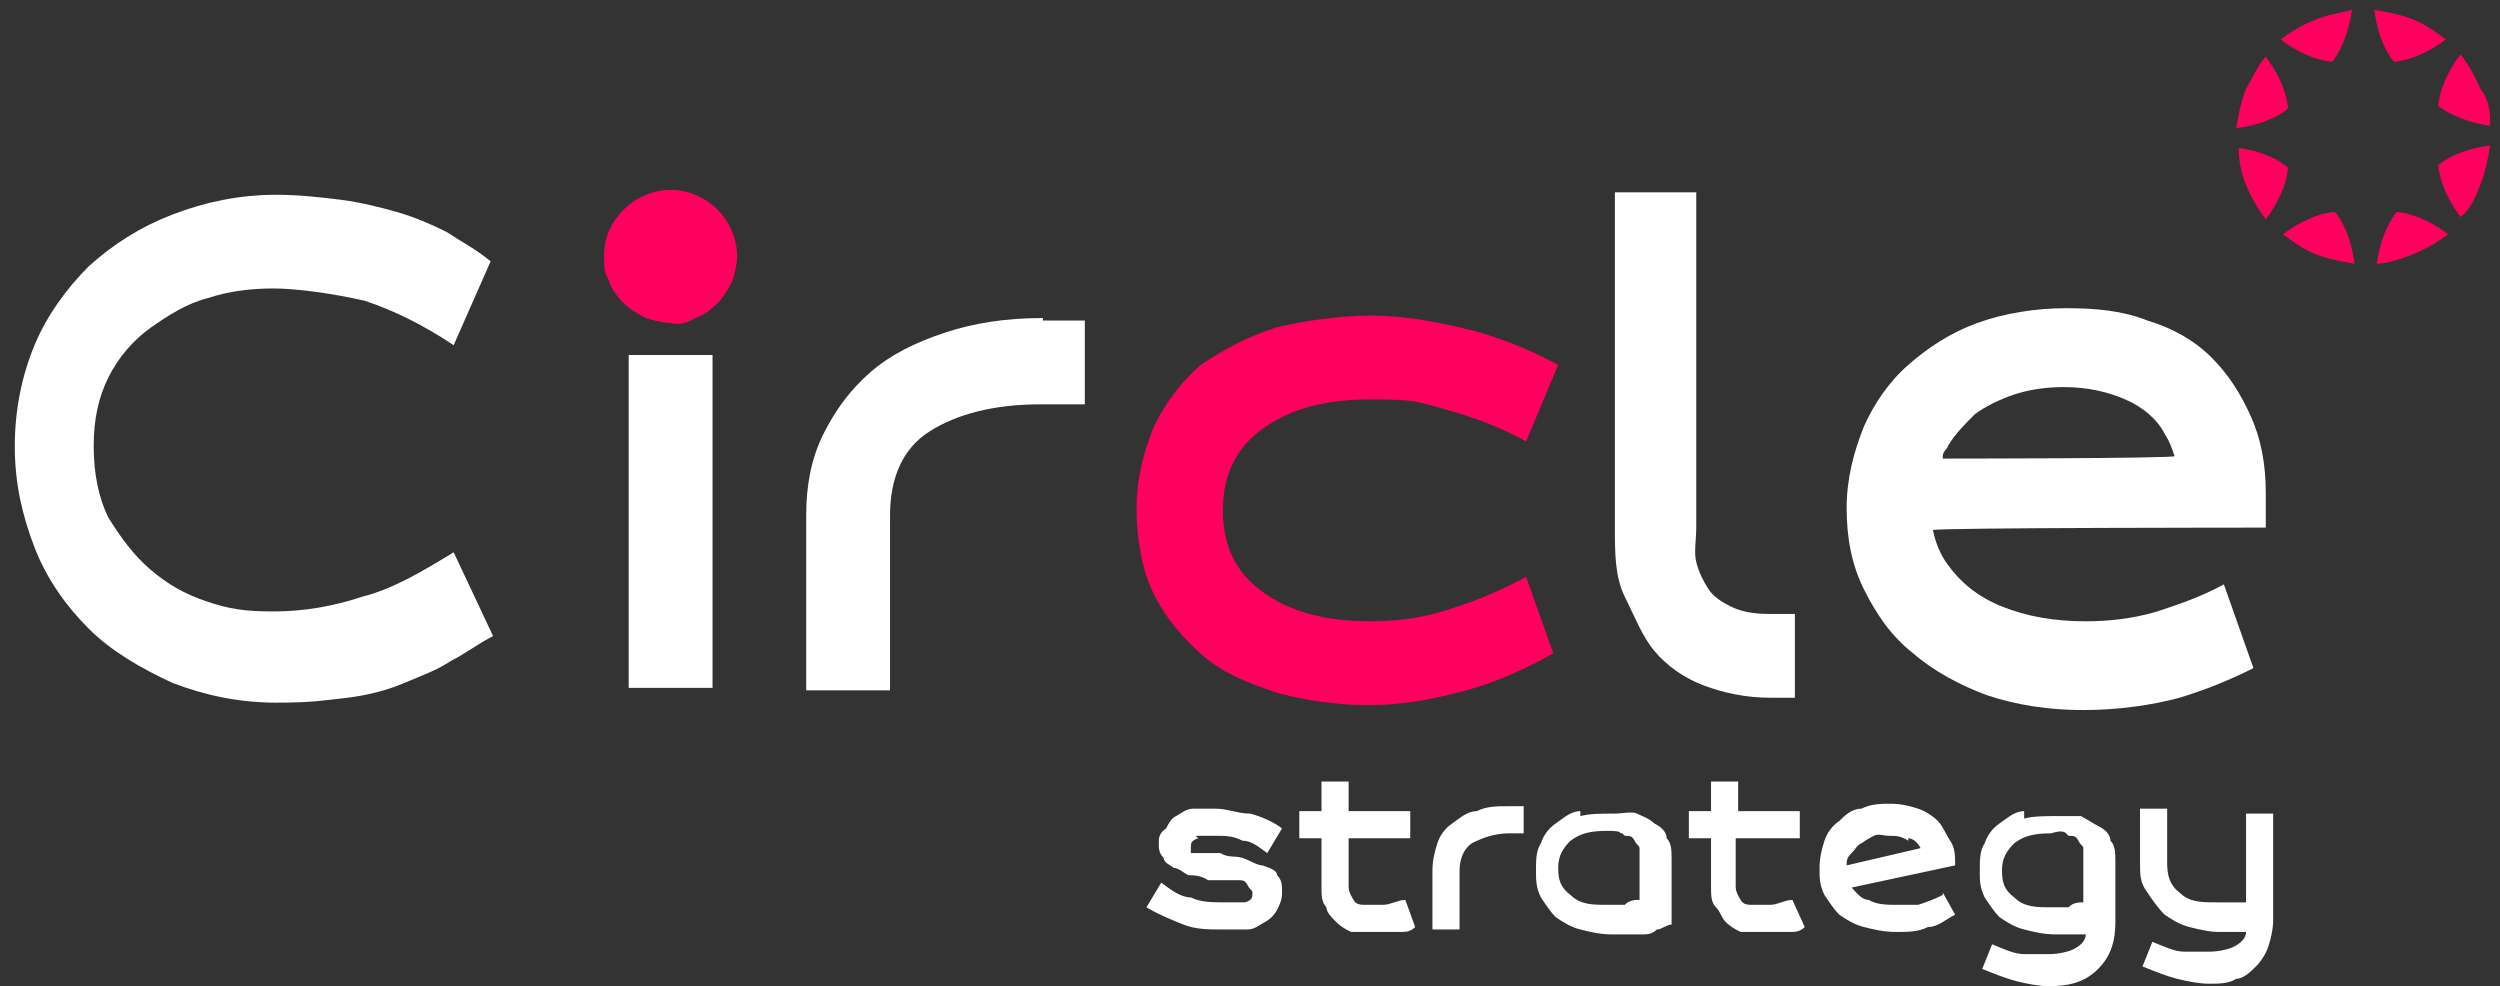
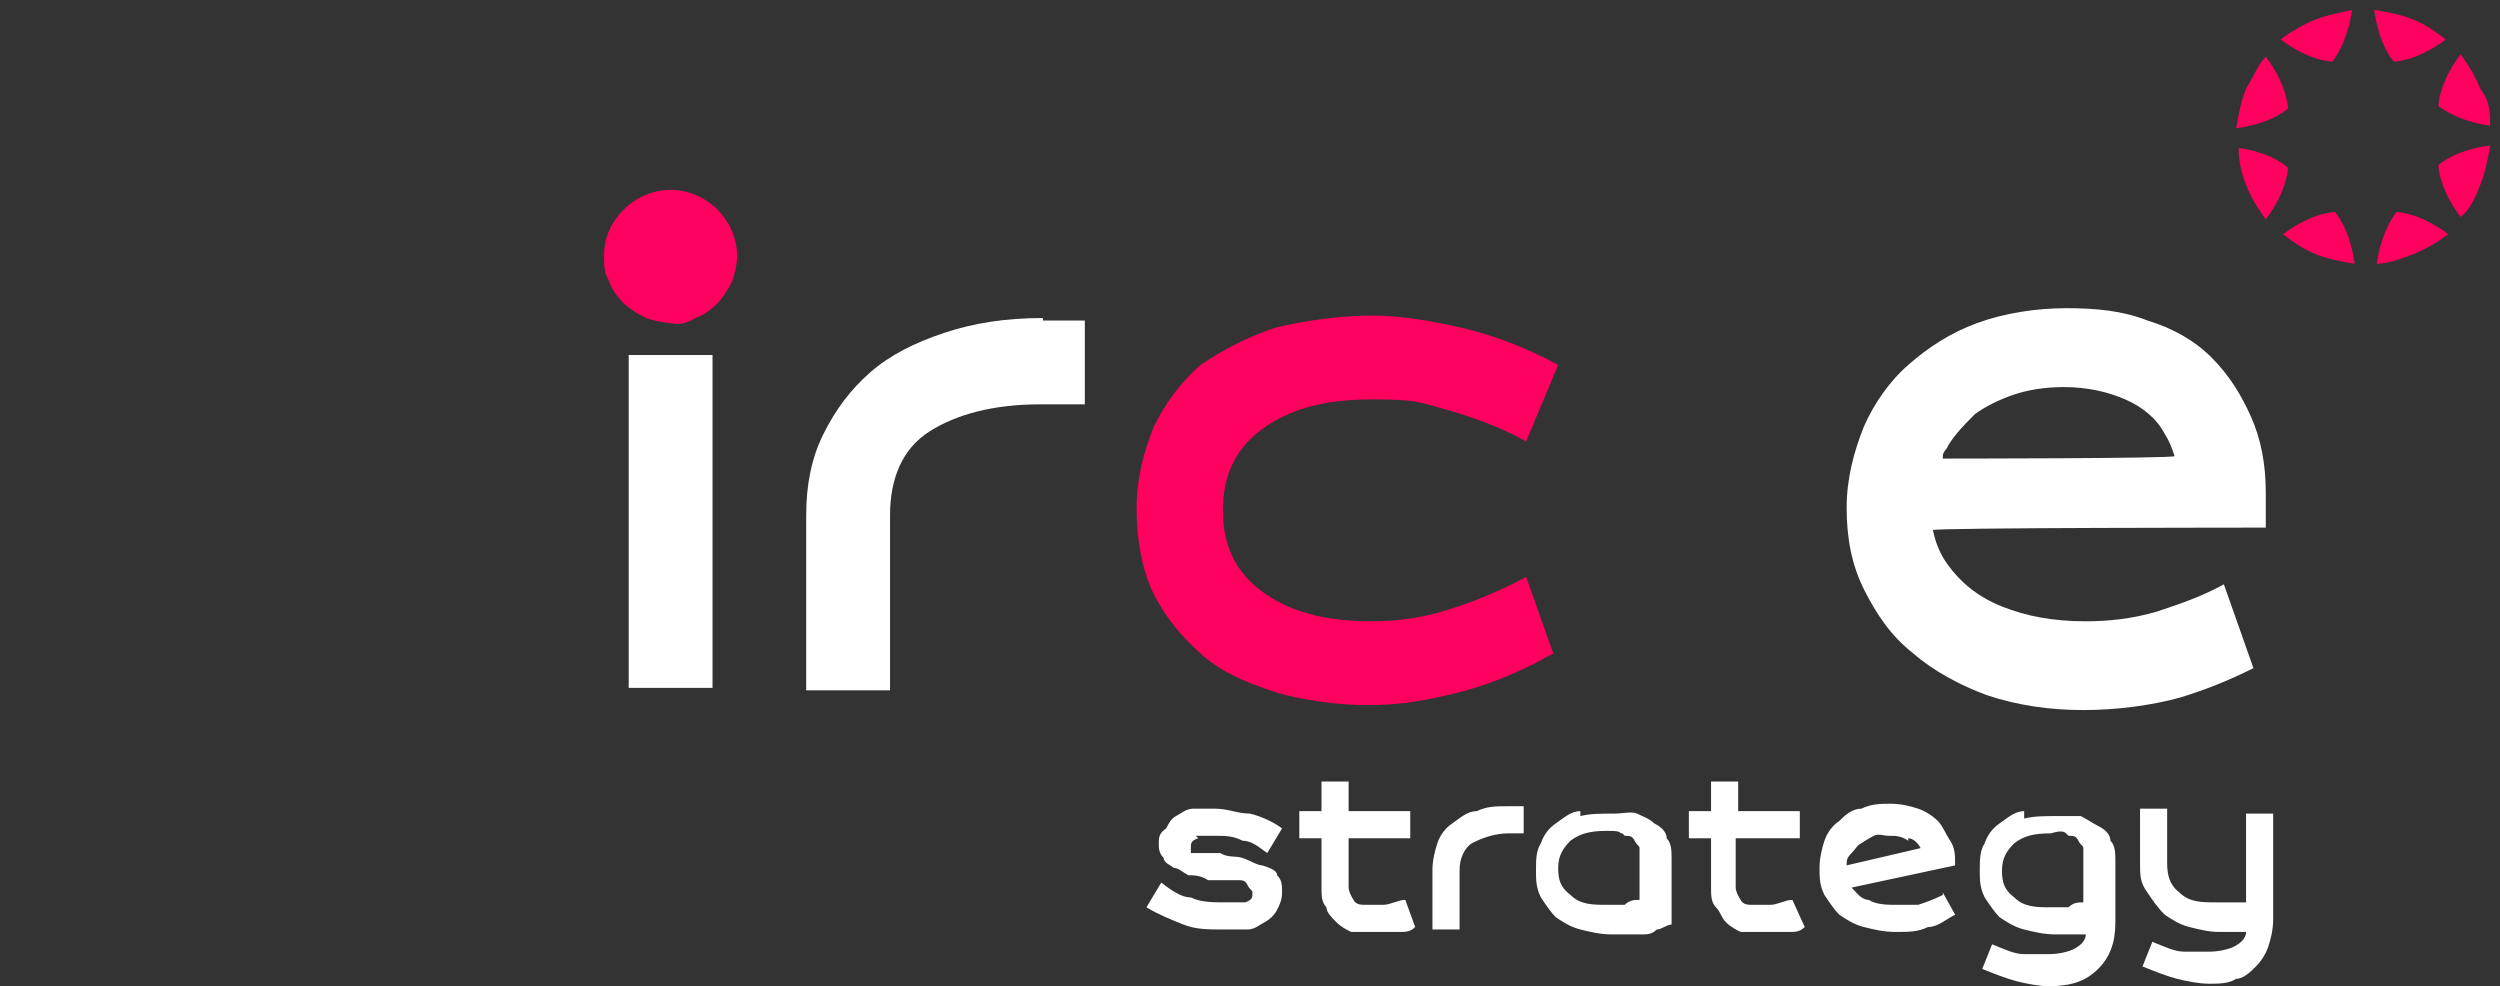
<svg xmlns="http://www.w3.org/2000/svg" id="Calque_1" version="1.1" viewBox="0 0 101.4 40">
  <rect x="0" y="0" width="101.4" height="40" fill="#333333" stroke="none" />
  <defs>
    <style>
      .st0 {
        fill: #ff005e;
      }

      .st1 {
        fill: #fff;
      }
    </style>
  </defs>
  <path class="st1" d="M78.8,18.5c0-.2.2-.3.2-.4.3-.5.7-.9,1.1-1.3.4-.3,1-.6,1.6-.8.6-.2,1.3-.3,2-.3,1,0,1.8.2,2.5.5s1.3.8,1.6,1.4c.2.3.3.6.4.9h0c0,.1-9.5.1-9.5.1h.1ZM90.2,23.7c-.9.5-1.8.8-2.7,1.1-1,.3-2,.4-2.9.4-1.3,0-2.4-.2-3.4-.6s-1.7-1-2.2-1.7c-.3-.4-.5-.9-.6-1.4h0c0-.1,13.5-.1,13.5-.1v-1.4c0-1.2-.2-2.2-.6-3.1s-.9-1.7-1.6-2.4-1.6-1.2-2.6-1.5c-1-.4-2.1-.5-3.3-.5s-2.5.2-3.6.6c-1.1.4-2,1-2.8,1.7s-1.4,1.6-1.8,2.5c-.4,1-.7,2.1-.7,3.3s.2,2.3.7,3.3,1.1,1.9,2,2.6c.8.7,1.9,1.3,3,1.7,1.2.4,2.5.6,3.9.6s2.8-.2,3.9-.5c1-.3,2-.7,3-1.2l-1.2-3.4Z" />
  <path class="st1" d="M91.1,32.9v3.7c0,0-.3,0-.5,0s-.5,0-.7,0c-.6,0-1.1,0-1.5-.4-.4-.3-.5-.7-.5-1.2v-2.2h-1.1v2.2c0,.5,0,.8.3,1.2.2.3.4.6.7.9.3.2.6.4,1,.5s.8.2,1.2.2h.6c.2,0,.4,0,.5,0,0,.3-.3.5-.5.6s-.6.2-1,.2-.6,0-1,0-.8-.2-1.3-.4l-.4,1c.5.2,1,.4,1.4.5s.9.2,1.3.2.8,0,1.1-.2c.3,0,.6-.3.8-.5.2-.2.4-.5.5-.8s.2-.7.2-1.1v-4.3h-1.1ZM83.9,33.9c.2,0,.3,0,.4.2s.2.2.2.3,0,.2,0,.4v1.8c-.2,0-.4,0-.6.2-.2,0-.4,0-.7,0-.6,0-1.1,0-1.5-.4-.4-.3-.5-.6-.5-1.1s.2-.8.5-1.1c.4-.3.8-.4,1.5-.4.3-.1.5-.1.6,0M82.1,32.9c-.4,0-.7.3-1,.5s-.5.5-.6.8c-.2.3-.2.7-.2,1.1s0,.7.2,1.1c.2.3.4.6.6.8.3.2.6.4,1,.5s.8.2,1.3.2h.6c.2,0,.4,0,.6,0,0,.3-.3.5-.5.6s-.6.2-1,.2-.6,0-1,0-.8-.2-1.3-.4l-.4,1c.5.2,1,.4,1.4.5s.9.2,1.3.2c.9,0,1.5-.2,2-.7s.7-1.1.7-1.9v-2.4c0-.4,0-.7-.2-.9,0-.3-.3-.5-.5-.6s-.5-.3-.7-.4c-.3,0-.6,0-.9,0-.6,0-1,0-1.4.1M77.4,34c.2,0,.4.2.5.4l-3,.7c0-.2,0-.3.2-.5s.2-.3.4-.4c0,0,.3-.2.5-.3s.4,0,.6,0c.3,0,.5,0,.8.2M78.8,36.3c-.4.2-.7.3-1,.4-.3,0-.6,0-.9,0s-.8,0-1.1-.2c-.3,0-.5-.3-.7-.5l4.2-.9c0-.4,0-.7-.2-1s-.3-.6-.5-.8-.5-.4-.8-.5-.7-.2-1.1-.2-.8,0-1.2.2c-.4,0-.7.3-.9.5-.3.2-.5.5-.6.8s-.2.7-.2,1.1,0,.7.2,1.1c.2.3.4.6.6.8.3.2.6.4,1,.5s.8.2,1.3.2.9,0,1.3-.2c.4,0,.7-.3,1.1-.5l-.5-.9ZM72.7,36.5c-.3,0-.6.2-.9.2-.3,0-.5,0-.7,0s-.4,0-.5-.2c0,0-.2-.3-.2-.5v-2h2.6v-1.1h-2.5v-1.2h-1.1v1.2h-.9v1.1h.9v2c0,.3,0,.6.2.8s.2.4.4.6c.2.2.4.3.6.4.2,0,.5,0,.8,0h.3c0,0,.2,0,.4,0,0,0,.3,0,.5,0s.4,0,.6-.2l-.5-1.1ZM65.9,33.9c.2,0,.3,0,.4.2s.2.2.2.3,0,.2,0,.3v1.8c-.2,0-.4,0-.6.2-.2,0-.4,0-.7,0-.6,0-1.1,0-1.5-.4-.4-.3-.5-.6-.5-1.1s.2-.8.5-1.1c.4-.3.8-.4,1.5-.4s.4.1.6.1M64.1,32.9c-.4,0-.7.3-1,.5s-.5.5-.6.8c-.2.3-.2.7-.2,1.1s0,.7.2,1.1c.2.3.4.6.6.8.3.2.6.4,1,.5s.8.2,1.3.2h.6c.2,0,.4,0,.6,0,.2,0,.4,0,.6-.2.2,0,.4-.2.6-.2v-2.6c0-.4,0-.7-.2-.9,0-.3-.3-.5-.5-.6-.2-.2-.5-.3-.7-.4s-.6,0-.9,0c-.6,0-1,0-1.4.1M61.2,32.7c-.5,0-.9,0-1.3.2-.4,0-.7.3-1,.5s-.5.5-.6.8-.2.7-.2,1.1v2.4h1.1v-2.4c0-.5.2-.9.5-1.1.4-.2.9-.4,1.5-.4h.6v-1.1h-.6ZM57,36.5c-.3,0-.6.2-.9.2-.3,0-.5,0-.7,0s-.4,0-.5-.2c0,0-.2-.3-.2-.5v-2h2.5v-1.1h-2.5v-1.2h-1.1v1.2h-.9v1.1h.9v2c0,.3,0,.6.2.8,0,.2.2.4.4.6.2.2.4.3.6.4.2,0,.5,0,.8,0h.3c0,0,.2,0,.4,0,0,0,.3,0,.5,0s.4,0,.6-.2l-.4-1.1ZM48.5,33.9c.2,0,.4,0,.8,0s.7,0,1.1.2c.4,0,.7.3,1,.5l.6-1c-.4-.3-.9-.5-1.3-.6-.5,0-.9-.2-1.4-.2s-.7,0-.9,0c-.3,0-.5.2-.7.3s-.3.3-.4.5c-.3.2-.3.4-.3.6s0,.4.2.6c0,.2.3.3.4.4.2,0,.4.2.6.3.2,0,.5,0,.8.2.2,0,.4,0,.6,0s.4,0,.6,0,.3,0,.4.2.2.2.2.3c0,.2,0,.3-.3.4-.2,0-.5,0-.8,0-.5,0-1,0-1.4-.2-.4,0-.8-.3-1.2-.6l-.6,1c.5.3,1,.5,1.5.7s1,.2,1.6.2.7,0,1,0,.5-.2.7-.3.4-.3.5-.5.2-.4.2-.7,0-.5-.2-.7c0-.2-.3-.3-.6-.4-.2,0-.5-.2-.8-.3s-.6,0-.9-.2c-.2,0-.3,0-.5,0s-.3,0-.4,0-.2,0-.3,0q0,0,0-.2c0-.2,0-.3.3-.4" />
  <g>
    <path class="st0" d="M95.4.4c-.4.1-1,.2-1.5.4s-1,.5-1.4.8c1.2.9,2.1.9,2.1.9,0,0,.6-.7.8-2.1Z" />
    <path class="st0" d="M96.4,10.7c.4,0,1-.2,1.5-.4s1-.5,1.4-.8c-1.2-.9-2.1-.9-2.1-.9,0,0-.6.7-.8,2.1Z" />
    <path class="st0" d="M91.9,2.3c-.3.3-.5.8-.8,1.3-.2.5-.3,1-.4,1.6,1.5-.2,2.1-.8,2.1-.8,0,0,0-.9-.9-2.1Z" />
    <path class="st0" d="M99.8,8.8c.4-.3.6-.8.8-1.3.2-.5.3-1,.4-1.6-1.5.2-2.1.8-2.1.8,0,0,0,.9.9,2.1Z" />
    <path class="st0" d="M90.8,6c0,.5.1,1,.3,1.5.2.5.5,1,.8,1.4.9-1.2.9-2.1.9-2.1,0,0-.6-.6-2-.8Z" />
    <path class="st0" d="M101,5.1c0-.5,0-1-.4-1.5-.2-.5-.5-1-.8-1.4-.9,1.2-.9,2.1-.9,2.1,0,0,.7.6,2.1.8Z" />
    <path class="st0" d="M92.6,9.5c.4.3.8.6,1.3.8s1,.3,1.6.4c-.2-1.5-.8-2.1-.8-2.1,0,0-.9,0-2.1.9Z" />
    <path class="st0" d="M99.2,1.6c-.4-.3-.8-.6-1.3-.8s-1-.3-1.6-.4c.2,1.5.8,2.1.8,2.1,0,0,.9,0,2.1-.9Z" />
  </g>
  <path class="st0" d="M61.9,23.4c-1.3.7-2.4,1.1-3.4,1.4s-2,.4-2.9.4c-1.9,0-3.3-.4-4.4-1.2-1.1-.8-1.6-1.9-1.6-3.3s.5-2.5,1.6-3.3,2.5-1.2,4.4-1.2,1.9.1,3,.4,2.2.7,3.3,1.3l1.3-3.1c-1.3-.7-2.6-1.2-3.9-1.5-1.3-.3-2.5-.5-3.7-.5s-2.7.2-3.9.5c-1.2.4-2.1.9-3,1.5-.8.7-1.4,1.5-1.9,2.5-.4,1-.7,2.1-.7,3.3s.2,2.5.7,3.5,1.2,1.8,2,2.5,1.8,1.1,3,1.5c1.1.3,2.4.5,3.7.5s2.4-.2,3.6-.5c1.2-.3,2.5-.8,3.9-1.6l-1.1-3.1Z" />
-   <path class="st1" d="M18.4,22.4c-1.3.8-2.5,1.5-3.7,1.8-1.2.4-2.4.6-3.6.6s-1.8-.1-2.7-.4c-.9-.3-1.6-.7-2.3-1.3-.7-.6-1.2-1.3-1.7-2.1-.4-.8-.6-1.8-.6-2.9s.2-2,.6-2.8,1-1.5,1.7-2,1.5-1,2.3-1.2c.9-.3,1.8-.4,2.7-.4s2.4.2,3.7.5c1.2.4,2.4,1,3.6,1.8l1.5-3.4c-.6-.5-1.2-.8-1.8-1.2-.6-.3-1.3-.6-2-.8-.7-.2-1.5-.4-2.3-.5s-1.7-.2-2.6-.2c-1.5,0-2.9.3-4.2.8s-2.4,1.2-3.4,2.1c-.9.9-1.7,2-2.2,3.2s-.8,2.6-.8,4.1.3,2.8.8,4.1c.5,1.3,1.3,2.4,2.2,3.3s2.1,1.6,3.4,2.2c1.3.5,2.7.8,4.2.8s2-.1,2.9-.2c.8-.1,1.6-.3,2.3-.6.7-.3,1.3-.5,1.9-.9.6-.3,1.1-.7,1.7-1l-1.6-3.4Z" />
  <rect class="st1" x="25.5" y="14.4" width="3.4" height="13.5" />
  <path class="st1" d="M42.3,12.9c-1.5,0-2.8.2-4,.6-1.2.4-2.2.9-3,1.6-.8.7-1.4,1.5-1.9,2.5s-.7,2.1-.7,3.3v7.1h3.4v-7.1c0-1.5.5-2.7,1.6-3.4,1.1-.7,2.6-1.1,4.5-1.1h1.8v-3.4h-1.7Z" />
-   <path class="st1" d="M71.7,24.9c-.6,0-1.1-.1-1.5-.3-.4-.2-.7-.4-.9-.7-.2-.3-.4-.7-.5-1.1s0-.9,0-1.4V7.8h-3.3v13.6c0,1,0,2,.4,2.8s.7,1.6,1.2,2.2,1.2,1.1,2,1.4,1.7.5,2.7.5h1v-3.4s-1,0-1,0Z" />
  <path class="st0" d="M28.2,12.9c.3-.1.6-.3.9-.6.2-.2.4-.5.6-.9.1-.3.2-.7.2-1,0-.7-.3-1.4-.8-1.9s-1.2-.8-1.9-.8-1.4.3-1.9.8-.8,1.1-.8,1.9.1.7.2,1,.3.6.6.9c.2.2.5.4.9.6.3.1.7.2,1,.2.3.1.7,0,1-.2" />
</svg>